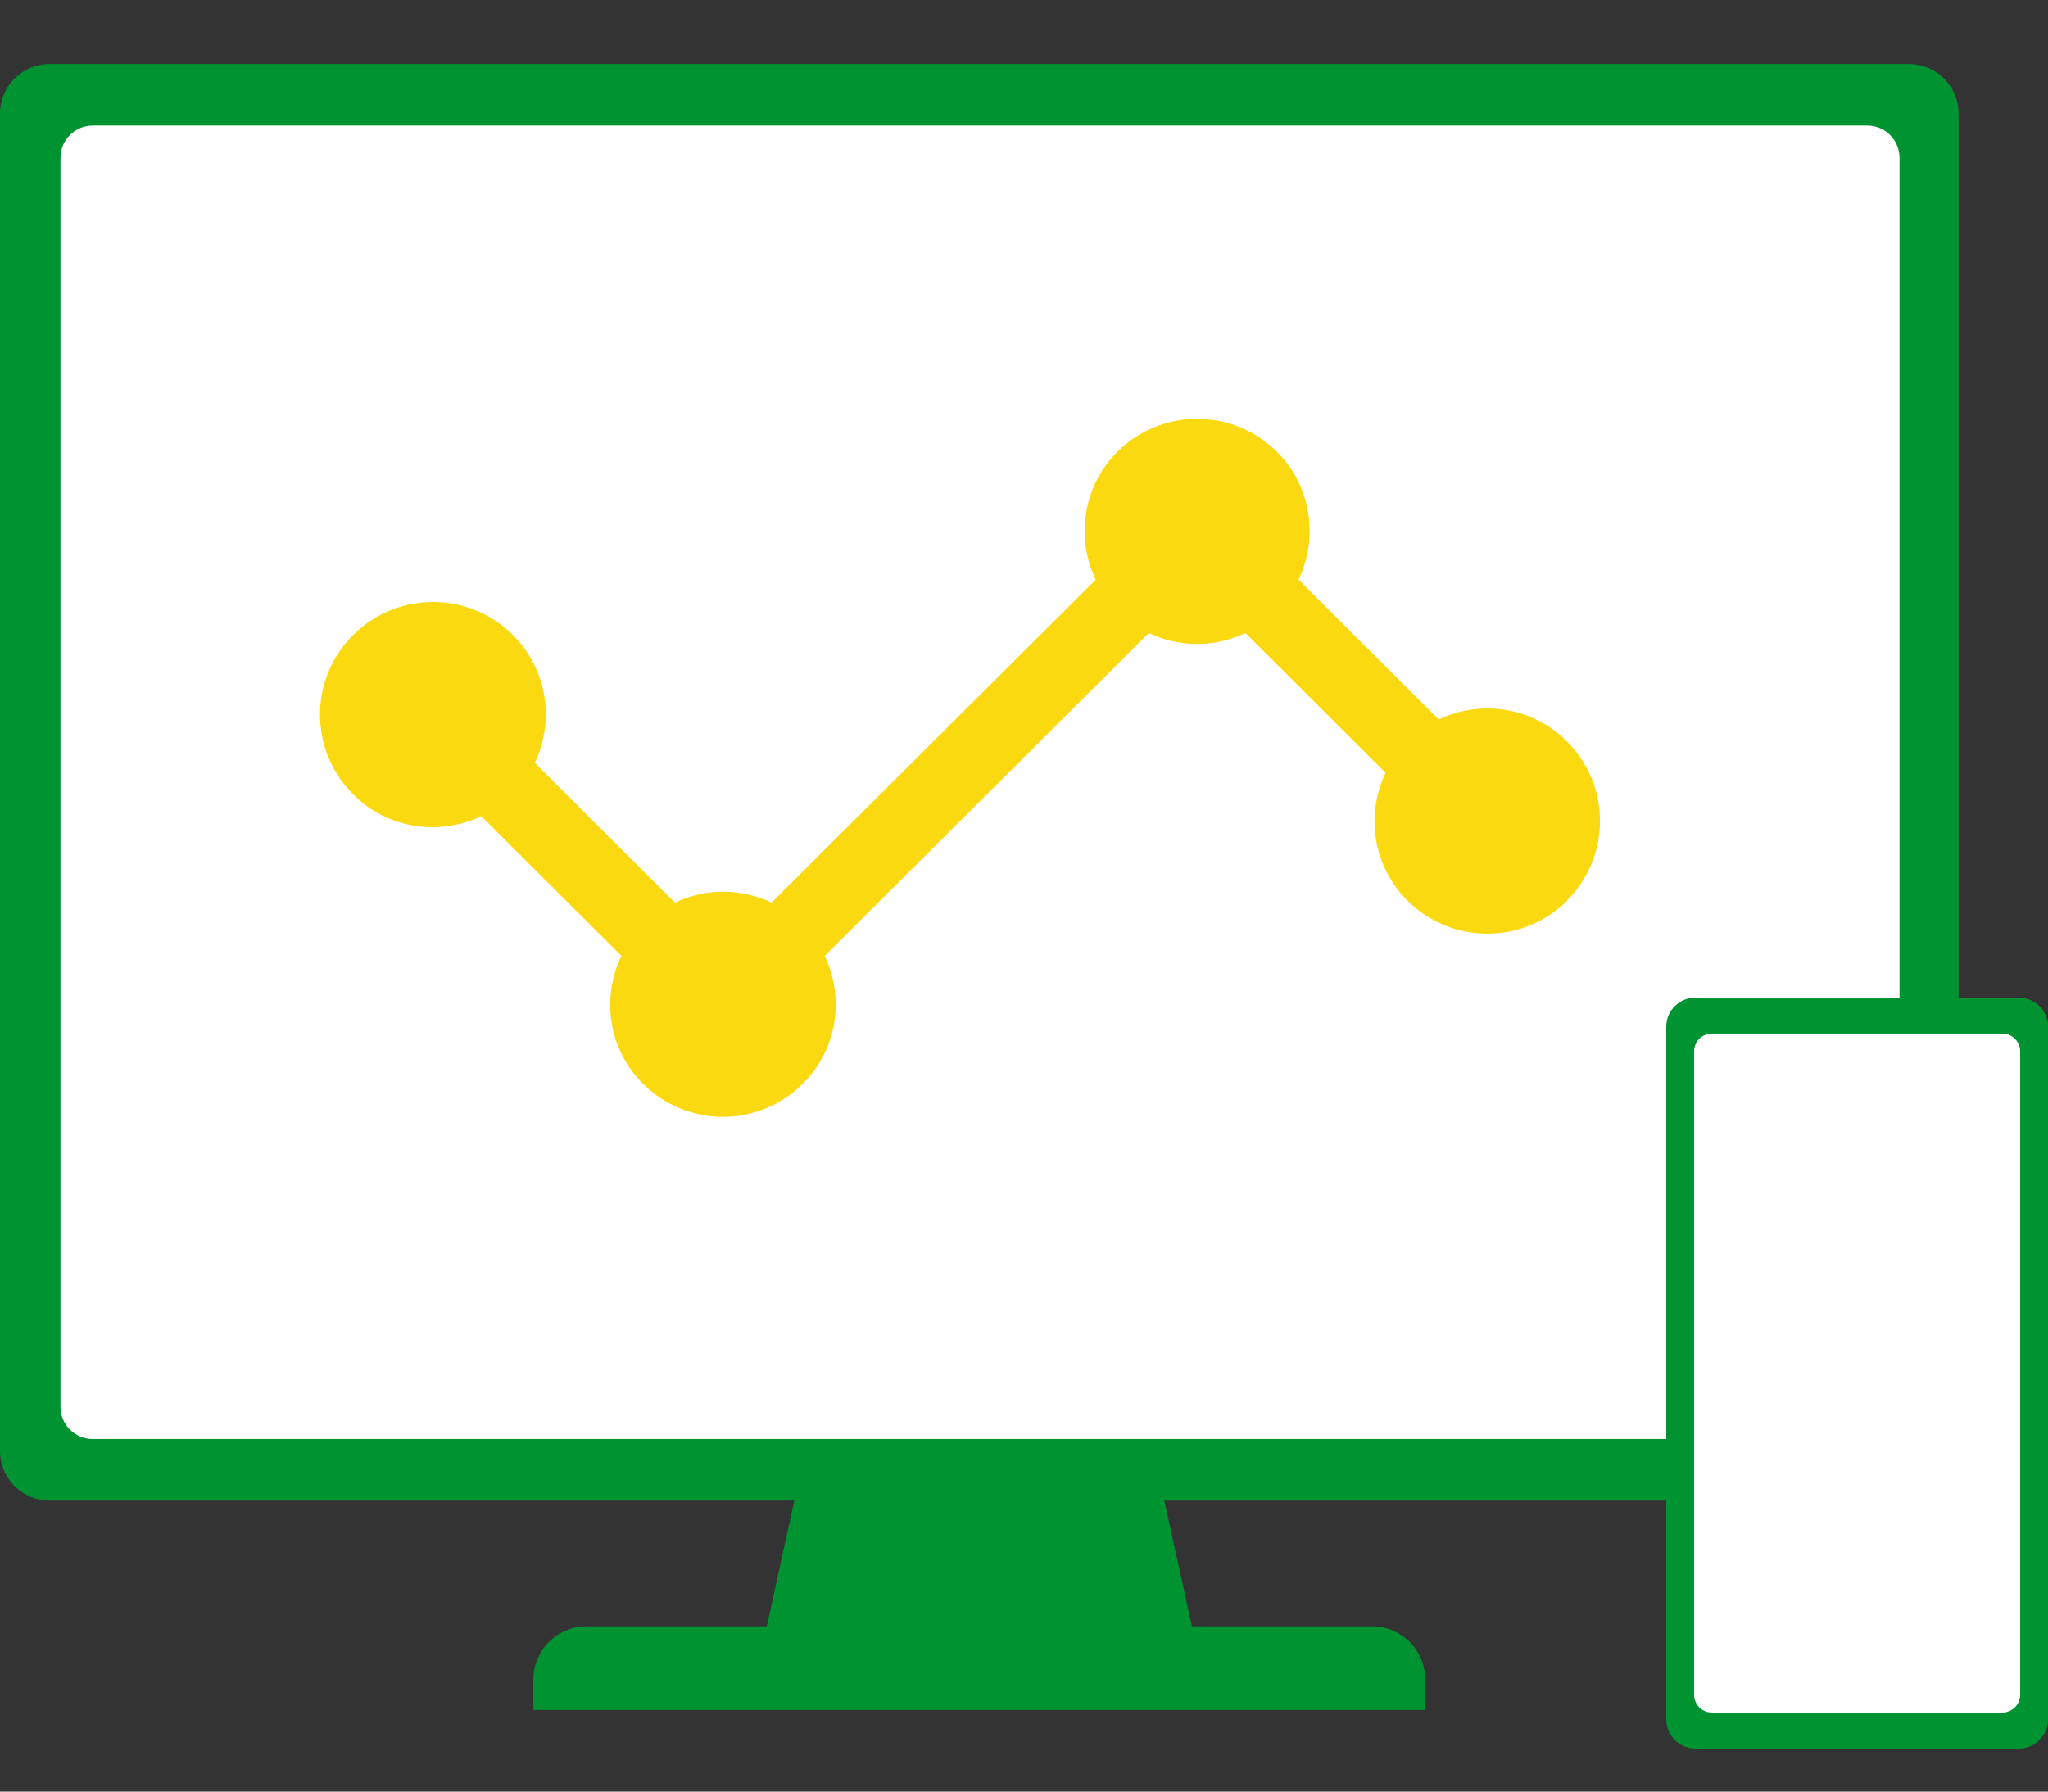
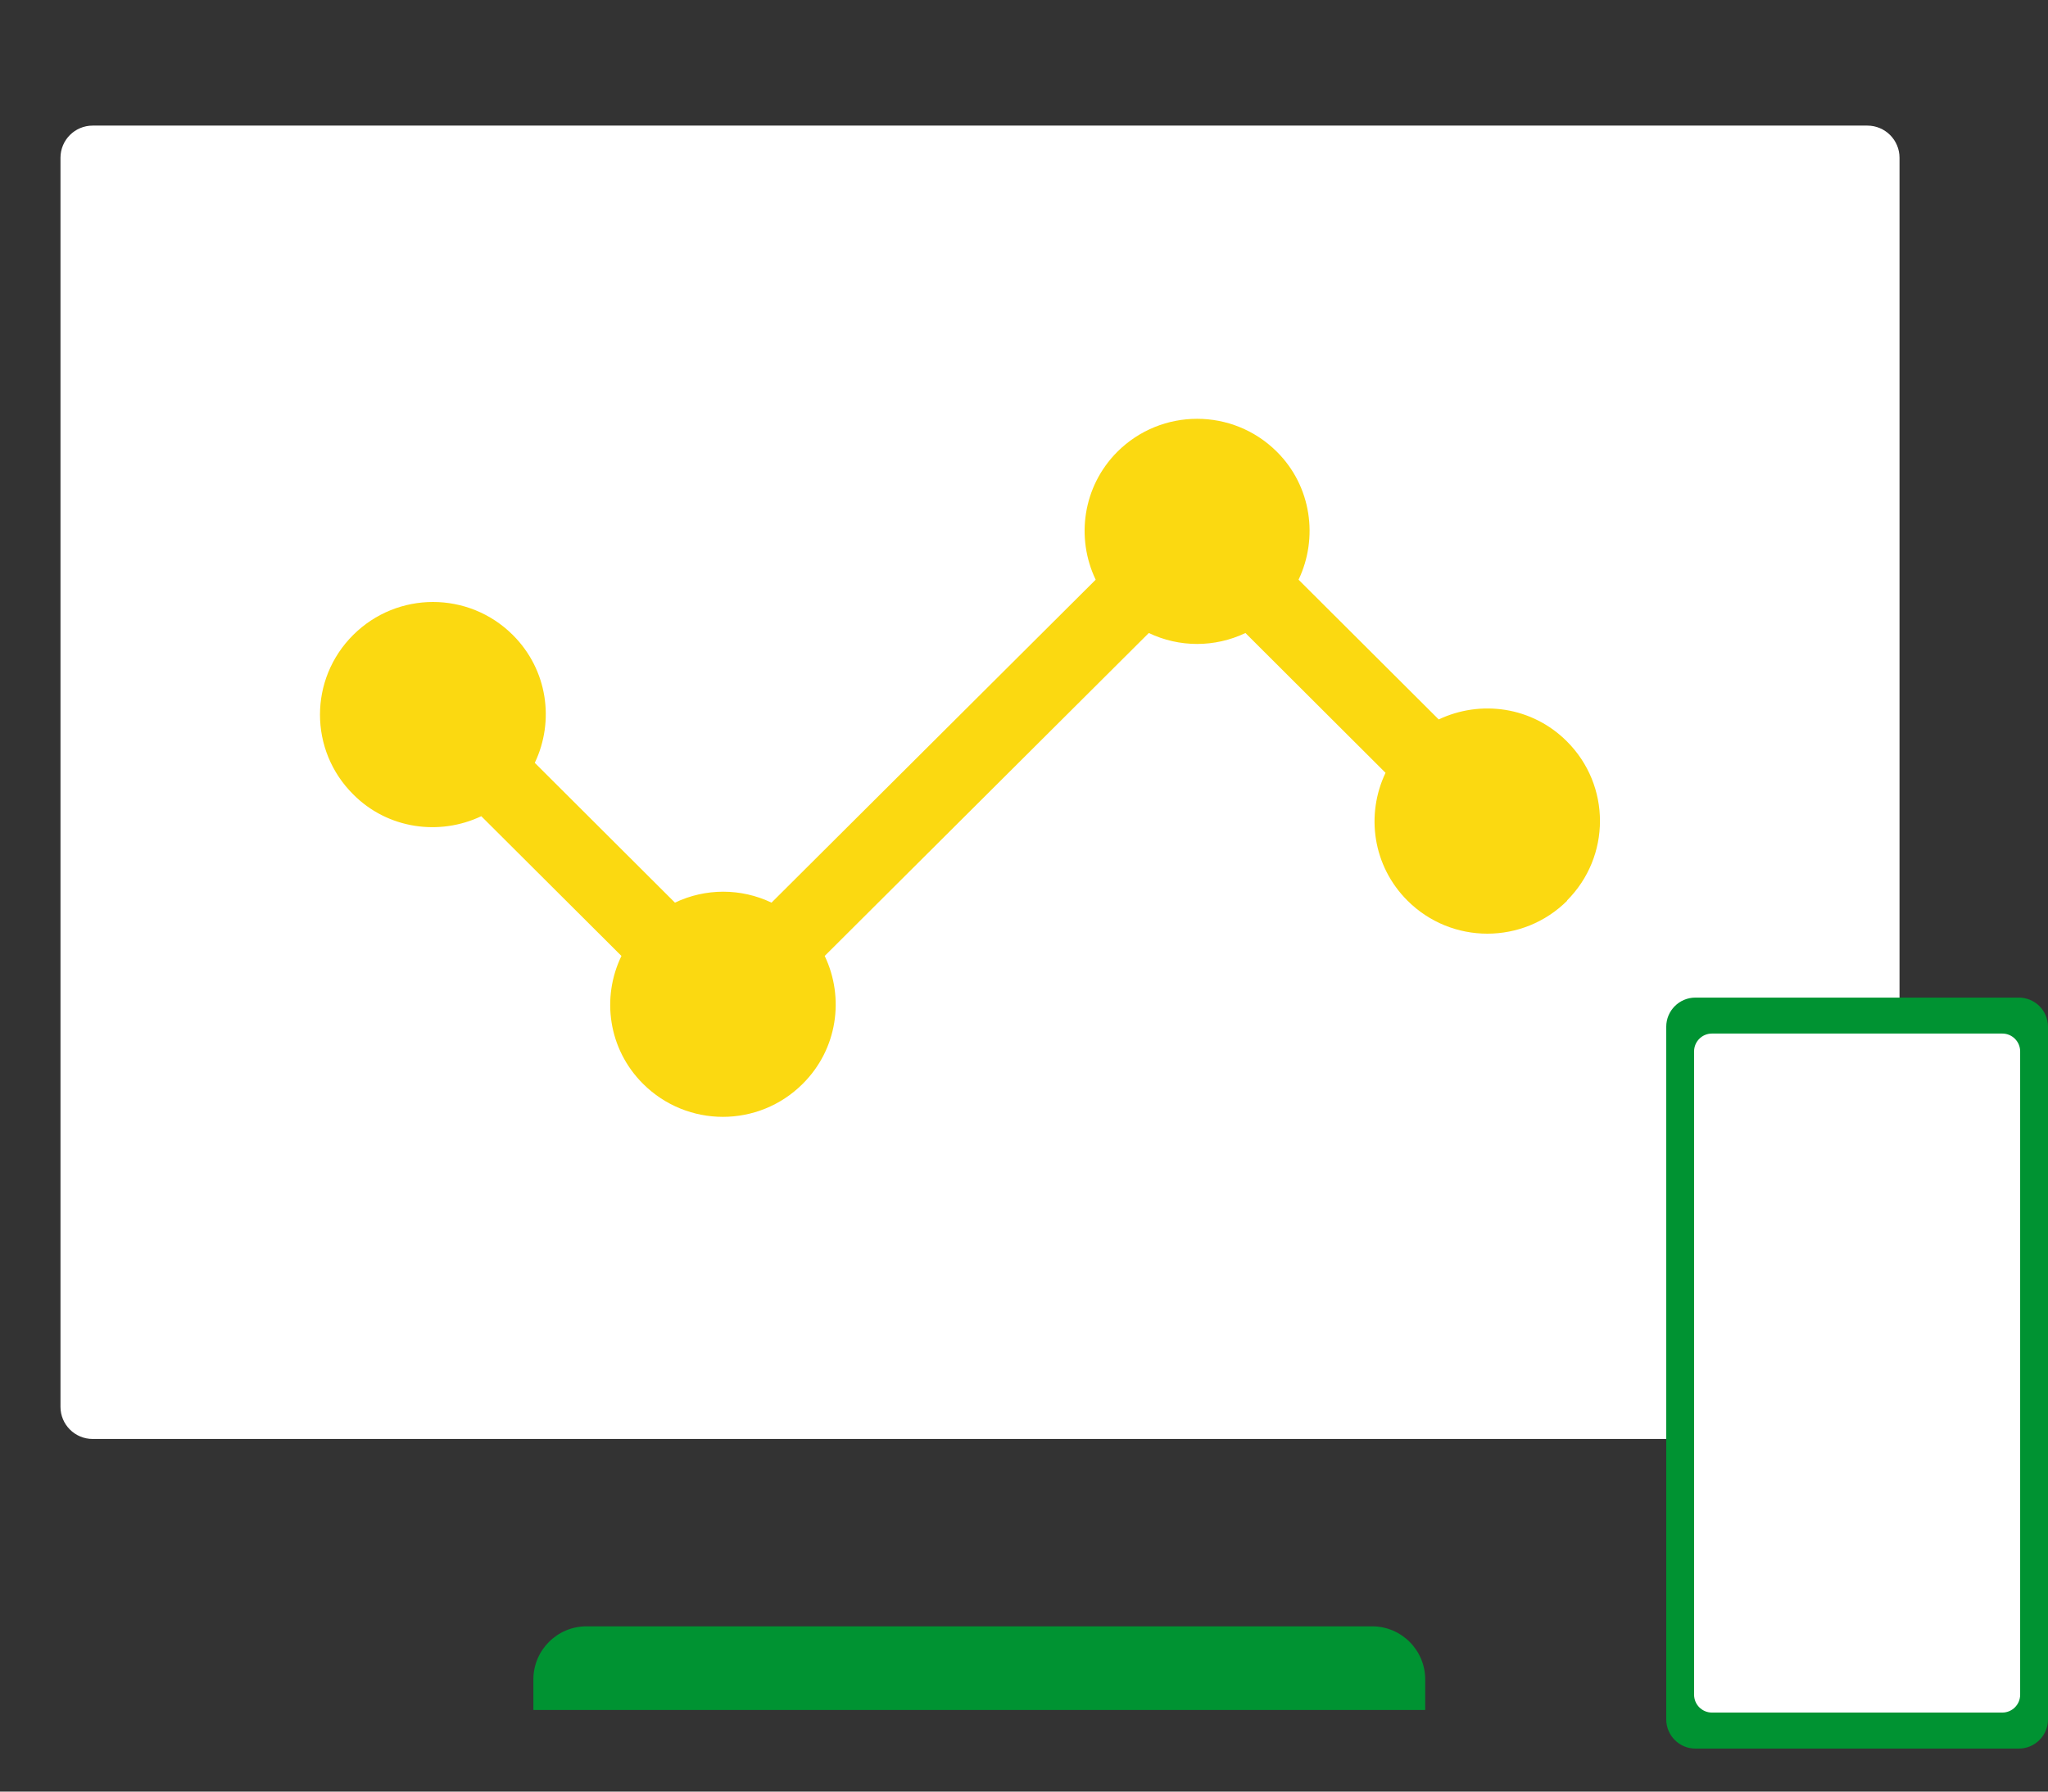
<svg xmlns="http://www.w3.org/2000/svg" width="32" height="28" viewBox="0 0 32 28" fill="none">
  <rect x="0" y="0" width="32" height="28" fill="#333333" stroke="none" />
-   <path d="M18.774 26.106H11.83L13.253 19.613H17.35L18.774 26.106Z" fill="#009332" />
+   <path d="M18.774 26.106H11.83H17.35L18.774 26.106Z" fill="#009332" />
  <path d="M9.165 25.417H21.438C21.897 25.417 22.269 25.789 22.269 26.248V26.725H8.334V26.248C8.334 25.789 8.707 25.417 9.166 25.417H9.165Z" fill="#009332" />
-   <path d="M29.827 1H0.776C0.347 1 0 1.347 0 1.776V22.676C0 23.105 0.347 23.452 0.776 23.452H29.827C30.256 23.452 30.603 23.105 30.603 22.676V1.776C30.603 1.347 30.256 1 29.827 1Z" fill="#009332" />
  <path d="M29.177 1.963H1.448C1.17 1.963 0.945 2.188 0.945 2.466V21.986C0.945 22.264 1.17 22.489 1.448 22.489H29.177C29.455 22.489 29.68 22.264 29.68 21.986V2.466C29.68 2.188 29.455 1.963 29.177 1.963Z" fill="white" />
  <path d="M31.543 15.591H26.491C26.239 15.591 26.035 15.795 26.035 16.047V26.871C26.035 27.123 26.239 27.328 26.491 27.328H31.543C31.796 27.328 32 27.123 32 26.871V16.047C32 15.795 31.796 15.591 31.543 15.591Z" fill="#009332" />
  <path d="M31.286 16.153H26.749C26.595 16.153 26.47 16.278 26.47 16.432V26.486C26.47 26.64 26.595 26.765 26.749 26.765H31.286C31.44 26.765 31.565 26.64 31.565 26.486V16.432C31.565 16.278 31.44 16.153 31.286 16.153Z" fill="white" />
  <path d="M24.488 14.076C23.797 14.764 22.682 14.764 21.992 14.076C21.447 13.532 21.338 12.73 21.649 12.078L19.46 9.893C18.982 10.121 18.427 10.121 17.95 9.893L12.886 14.94C13.197 15.592 13.088 16.395 12.543 16.938C11.853 17.627 10.738 17.627 10.047 16.938C9.503 16.395 9.394 15.592 9.71 14.94L7.52 12.756C6.867 13.066 6.057 12.958 5.518 12.414C4.827 11.726 4.827 10.613 5.518 9.924C6.208 9.236 7.323 9.236 8.013 9.924C8.558 10.468 8.667 11.27 8.356 11.922L10.546 14.107C11.023 13.879 11.578 13.879 12.055 14.107L17.12 9.06C16.808 8.408 16.917 7.605 17.457 7.062C18.147 6.373 19.263 6.373 19.953 7.062C20.492 7.6 20.601 8.408 20.29 9.06L22.48 11.244C23.133 10.934 23.938 11.042 24.482 11.586C25.172 12.274 25.172 13.387 24.482 14.076H24.488Z" fill="#FBD911" />
</svg>